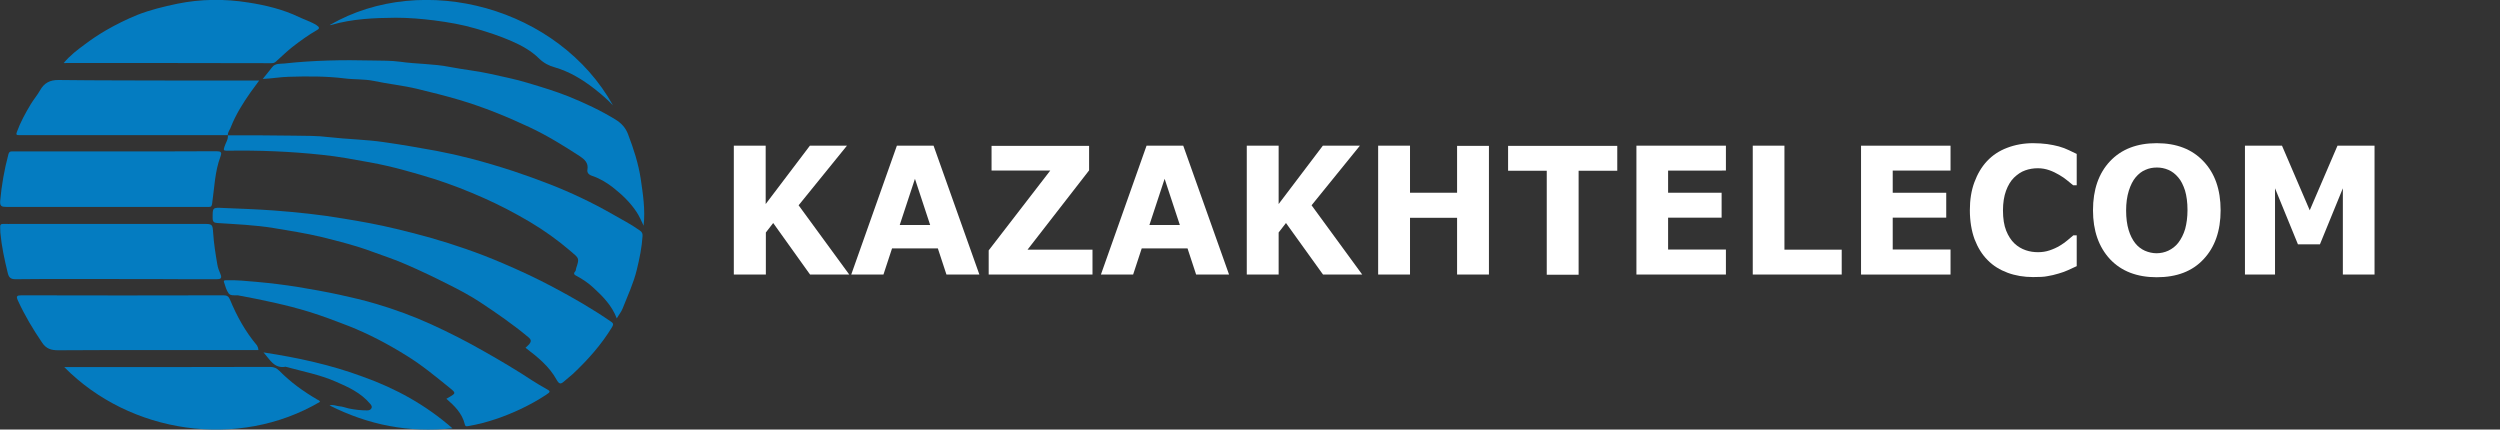
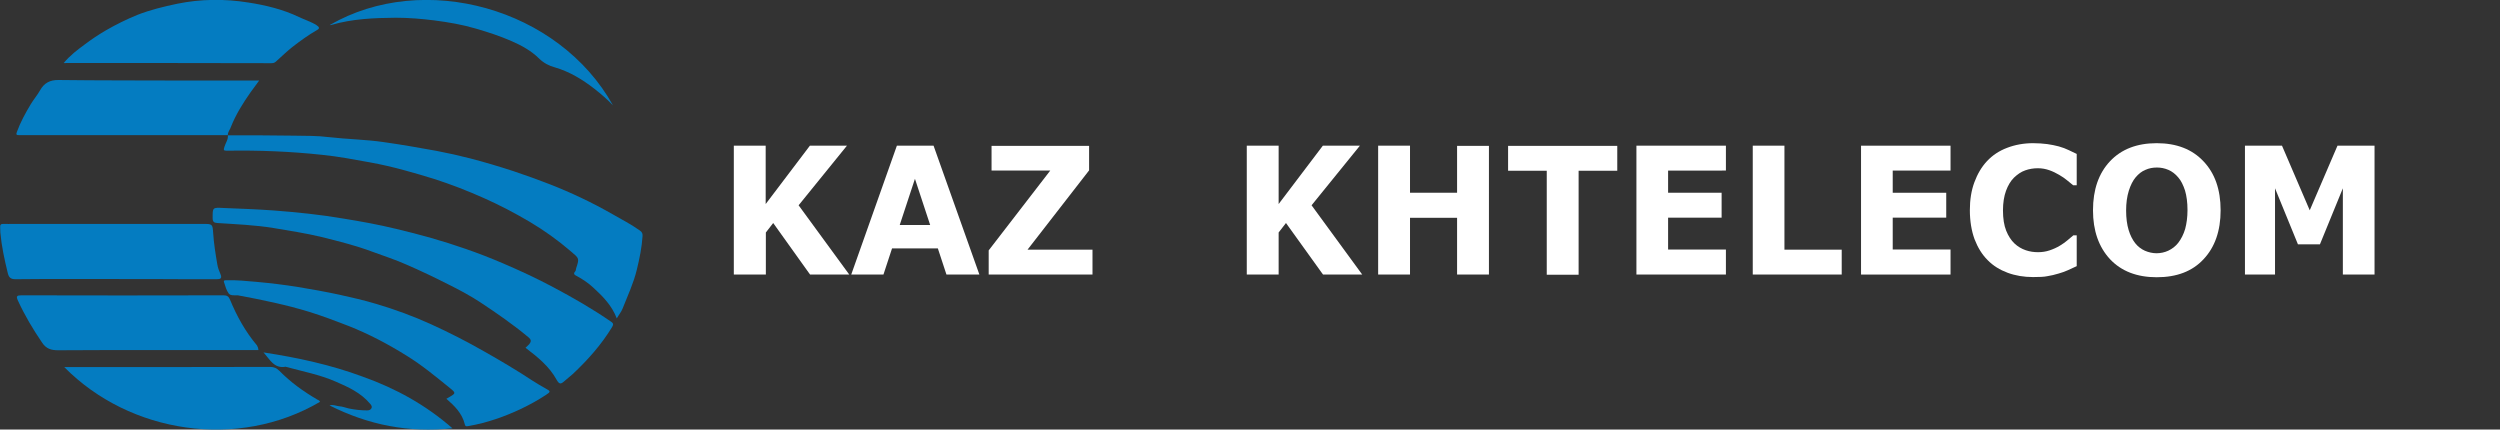
<svg xmlns="http://www.w3.org/2000/svg" version="1.1" id="Слой_1" x="0px" y="0px" viewBox="0 0 1396.8 240" style="enable-background:new 0 0 1396.8 240;" xml:space="preserve">
  <rect x="0" y="0" width="1396.8" height="240" fill="#333333" stroke="none" />
  <style type="text/css">
	.st0{fill:#047CC1;}
	.st1{fill:#FFFFFF;}
</style>
  <g>
    <path class="st0" d="M293.6,194.3c0.7-0.7,1.5-1.3,2.1-2c1.2-1.5,1.2-2.5-0.5-3.9c-8.5-7.1-17.5-13.3-26.7-19.4   c-5.6-3.7-11.6-6.9-17.6-9.9c-7.9-4-15.8-7.8-23.9-11.3c-6.1-2.7-12.5-4.8-18.8-7.1c-9.3-3.5-19-5.9-28.6-8.3   c-8.8-2.1-17.8-3.5-26.8-5c-10.4-1.7-20.9-2.1-31.4-2.8c-1.8-0.1-2.6-0.7-2.6-2.7c0-6-0.1-6,5.9-5.7c9.4,0.4,18.9,0.7,28.3,1.4   c13,1,25.9,2.3,38.7,4.5c9.9,1.6,19.9,3.4,29.7,5.8c13.1,3.1,26,6.7,38.6,11.1c7,2.4,13.9,5.1,20.7,8c9.6,4.1,19.1,8.5,28.3,13.4   c11.1,5.9,22.1,12.2,32.5,19.4c1.5,1,1.1,1.8,0.5,2.9c-6,9.9-13.6,18.4-22,26.3c-1.4,1.3-3.1,2.5-4.5,3.8c-2.2,2-3,2-4.5-0.6   C306.9,204.7,300.4,199.5,293.6,194.3z" />
    <path class="st0" d="M127.3,75.6c12.4,0,24.8,0,37.2,0.2c6.4,0.1,12.8,0,19.1,0.8c10.3,1.2,20.6,1.3,30.8,2.8   c9.9,1.4,19.7,3.1,29.5,4.9c6.3,1.2,12.6,2.6,18.8,4.2c8.1,2.1,16.1,4.5,24.1,7.1c6.9,2.3,13.8,4.8,20.5,7.4   c12,4.7,23.6,10.2,34.8,16.6c5.2,3,10.5,5.7,15.4,9.2c1.3,0.9,1.6,1.8,1.5,3.2c-0.4,6.3-1.7,12.5-3.2,18.7   c-1.8,7.5-5.1,14.5-7.9,21.6c-0.7,1.9-2.1,3.5-3.3,5.6c-2.7-7.2-7.8-12.3-13-17.1c-2.8-2.6-6-4.8-9.4-6.6c-1.2-0.6-2.1-1.2-0.8-2.6   c0.4-0.4,0.3-1.1,0.5-1.7c1.9-5.7,1.7-5.5-3-9.5c-7.2-6.2-14.9-11.7-23-16.5c-8.3-4.9-16.9-9.4-25.7-13.3c-9-4-18.2-7.6-27.6-10.6   c-5.4-1.7-10.9-3.3-16.4-4.8c-6.5-1.8-13-3.3-19.6-4.5c-8.8-1.6-17.7-3.3-26.7-4.2c-17.7-1.9-35.4-2.6-53.1-2.3   c-1.9,0-2-0.3-1.4-2.2C126.1,79.7,127.6,77.9,127.3,75.6L127.3,75.6z" />
-     <path class="st0" d="M146.8,44.1c2-2.5,3.7-4.5,5.3-6.6c1.7-2.2,4.4-1.8,6.6-2c16.3-1.8,32.8-2.1,49.2-1.7c5.2,0.1,10.6,0,15.7,0.7   c9.2,1.3,18.6,1.1,27.7,2.9c7.6,1.5,15.3,2.2,22.8,3.9c6.9,1.6,13.9,2.9,20.7,5c7.7,2.3,15.4,4.6,22.9,7.6   c9.1,3.7,17.9,7.8,26.2,12.9c3.3,2,5.7,4.7,7,8.2c3.1,8.1,5.8,16.4,7.1,25c1.2,8.4,2.6,16.9,1.6,26.1c-1.3-2.8-2.4-5.3-3.9-7.6   c-3.6-5.5-8.3-9.9-13.4-13.9c-3.5-2.7-7.4-5-11.6-6.4c-1.8-0.6-2.8-1.8-2.5-3.4c0.7-3.8-1.7-5.8-4.2-7.5   c-9.1-5.9-18.3-11.6-28.1-16.2c-12.8-6-25.8-11.3-39.3-15.3c-7.8-2.3-15.8-4.3-23.7-6.2c-8-1.9-16.1-2.7-24.1-4.4   c-5.3-1.1-10.9-0.7-16.3-1.4c-10.4-1.3-20.9-1.2-31.3-0.9C156.6,43,152,43.9,146.8,44.1z" />
    <path class="st0" d="M249.4,222.8c0.9-0.5,1.4-0.8,1.9-1.1c3.3-1.9,3.4-2.2,0.3-4.7c-7.9-6.4-15.7-12.9-24.3-18.2   c-10.4-6.5-21.2-12.2-32.6-16.7c-7.2-2.8-14.4-5.5-21.7-7.8c-13.1-4-26.6-6.8-40.1-9.3c-0.1,0-0.2,0-0.3,0c-1.7,0-3.9,0.2-4.8-1   c-1.3-1.7-1.9-4.1-2.6-6.2c-0.5-1.3,0.5-1.2,1.3-1.2c5.7-0.2,11.4,0.4,17,0.9c7.6,0.7,15.2,1.6,22.7,2.8c7.9,1.3,15.7,2.7,23.6,4.4   c6.8,1.5,13.7,3.1,20.4,5.1c10.5,3.1,20.8,6.9,30.7,11.4c10.1,4.6,20.1,9.7,29.7,15.2c9.2,5.2,18.3,10.6,27.1,16.4   c2.4,1.5,4.8,3,7.4,4.4c2.6,1.4,2.6,1.7,0,3.4c-4.4,2.9-9.1,5.5-13.9,7.8c-9.3,4.4-19,7.8-29.2,9.6c-1.1,0.2-2,0.5-2.3-0.9   C258.2,230.9,254,226.8,249.4,222.8z" />
    <path class="st0" d="M64.4,155.9c-18.6,0-37.2-0.1-55.8,0.1c-2.8,0-3.7-1.1-4.3-3.6c-1.8-7.4-3.4-14.8-4.1-22.4c-0.1-1,0-2-0.1-3   c-0.1-1.4,0.4-2,1.9-1.9c1.8,0.1,3.6,0,5.4,0c35.3,0,70.6,0,105.9,0c5.3,0,5.5,0,5.8,5.1c0.4,5.9,1.3,11.6,2.3,17.4   c0.3,1.9,1,3.8,1.8,5.6c1,2.4-0.1,2.8-2.1,2.8c-5.2,0-10.4,0-15.6,0C91.8,155.9,78.1,155.9,64.4,155.9   C64.4,155.9,64.4,155.9,64.4,155.9z" />
-     <path class="st0" d="M64.5,84.6c18.8,0,37.6,0,56.4-0.1c2.5,0,3.2,0.5,2.3,2.9c-3.2,8.5-3.4,17.6-4.7,26.5   c-0.2,1.3-0.6,1.8-1.8,1.7c-0.5,0-1,0-1.5,0c-37.2,0-74.4,0-111.6,0c-2.6,0-3.7-0.3-3.5-3.3c0.8-8.9,2.3-17.5,4.6-26.1   c0.5-1.9,1.7-1.6,2.9-1.6C26.5,84.6,45.5,84.6,64.5,84.6z" />
    <path class="st0" d="M127.3,75.5c-38.1,0-76.2,0-114.3,0c-0.8,0-1.6,0-2.4,0c-1.2,0-1.8-0.2-1.2-1.7c2-5.5,4.8-10.6,7.8-15.6   c1.6-2.6,3.6-5,5.1-7.6c2.3-4.2,5.6-6,10.5-5.9c23.1,0.3,46.1,0.2,69.2,0.3c14.1,0,28.3,0,42.8,0c-1.8,2.4-3.3,4.6-4.9,6.7   c-4.2,6-8.1,12.2-10.8,19C128.6,72.4,127.2,73.7,127.3,75.5C127.3,75.6,127.3,75.5,127.3,75.5z" />
    <path class="st0" d="M144.4,195.6c-3.2,0-6.4,0-9.6,0c-34.1,0-68.2-0.1-102.2,0.1c-4,0-6.8-0.8-9.1-4.3   c-5.1-7.5-9.7-15.2-13.5-23.5c-1.1-2.4-0.6-2.9,2-2.9c37.7,0.1,75.4,0.1,113,0c1.9,0,2.8,0.7,3.5,2.4c3.8,9.2,8.6,17.9,15.1,25.6   C144,193.7,144.3,194.5,144.4,195.6z" />
    <path class="st0" d="M35.6,35.2c3.6-4.3,7.7-7.4,11.8-10.4C51.1,22,55,19.4,59.1,17c5.7-3.3,11.6-6.2,17.7-8.7   C84,5.5,91.4,3.7,99,2.1c13.2-2.7,26.5-2.8,39.7-0.7c9.7,1.5,19.3,3.8,28.3,8.1c3.3,1.6,6.8,2.6,9.9,4.6c1.7,1.1,1.7,1.9,0.2,2.7   c-4.9,2.8-9.4,6.1-13.8,9.5c-3,2.4-5.8,5.1-8.7,7.7c-0.8,0.8-1.5,1.3-2.8,1.3c-38.3-0.1-76.6-0.1-114.9-0.1   C36.7,35.3,36.4,35.3,35.6,35.2z" />
    <path class="st0" d="M35.9,205.1c1.7,0,2.8,0,3.8,0c37.1,0,74.1,0,111.2-0.1c2.2,0,3.7,0.7,5.2,2.2c6.3,6.4,13.4,11.5,21.1,16   c0.6,0.3,1.3,0.5,1.6,1.3C133.1,251.4,72.6,242.3,35.9,205.1z" />
    <path class="st0" d="M184.2,14c52.5-30.4,128-9.6,158.3,44.9c-3.2-3.4-6.7-6.4-10.4-9.3c-6.7-5.2-13.9-9.6-22.2-12   c-3.2-0.9-6-2.3-8.6-4.8c-4.3-4.3-9.7-7.3-15.4-9.8c-6.6-2.9-13.4-5.1-20.3-7.1c-7.5-2.2-15.2-3.5-22.9-4.5   c-7.2-0.9-14.4-1.5-21.6-1.5c-12.1,0.1-24.2,0.6-35.9,4C184.9,14.1,184.6,14,184.2,14z" />
    <path class="st0" d="M252.8,239.3c-24.4,2.6-46.9-1.8-68.7-12.8c2.3-0.6,3.9,0.4,5.5,0.5c1.7,0.1,3.5,0.8,5.2,1.2   c3.4,0.7,6.8,1.1,10.3,1.1c1.1,0,2-0.3,2.5-1.3c0.4-0.9-0.2-1.7-0.8-2.4c-5.2-6.2-12.3-9.4-19.5-12.5c-8.8-3.8-18.2-5.6-27.4-8.1   c-0.1,0-0.2-0.1-0.3-0.1c-6.6,1.2-8.9-4.3-12.4-8c19,2.9,37.6,6.9,55.6,13.6C221,217,237.7,226.1,252.8,239.3z" />
  </g>
  <g>
    <path class="st1" d="M474.5,153.4h-21.9L432,124.6l-4.1,5.3v23.5H410v-72h17.8v32.6l24.7-32.6h20.7l-27,33.3L474.5,153.4z" />
    <path class="st1" d="M547.2,153.4h-18.4l-4.8-14.6h-25.6l-4.8,14.6h-18l25.5-72h20.5L547.2,153.4z M519.7,125.7l-8.5-25.8   l-8.5,25.8H519.7z" />
    <path class="st1" d="M610.5,153.4h-58.1v-13.5l34.4-44.6h-32.8V81.5h54.5v13.7l-34.4,44.3h36.3V153.4z" />
-     <path class="st1" d="M686.7,153.4h-18.4l-4.8-14.6h-25.6l-4.8,14.6h-18l25.5-72h20.5L686.7,153.4z M659.2,125.7l-8.5-25.8   l-8.5,25.8H659.2z" />
    <path class="st1" d="M761.1,153.4h-21.9l-20.7-28.8l-4.1,5.3v23.5h-17.8v-72h17.8v32.6l24.7-32.6h20.7l-27,33.3L761.1,153.4z" />
    <path class="st1" d="M831.9,153.4h-17.8v-31.7h-26.3v31.7h-17.8v-72h17.8v26.3h26.3V81.5h17.8V153.4z" />
    <path class="st1" d="M903.6,95.4H882v58.1h-17.8V95.4h-21.6V81.5h61V95.4z" />
    <path class="st1" d="M964.3,153.4h-50v-72h50v13.9H932v12.4h29.9v13.9H932v17.8h32.3V153.4z" />
    <path class="st1" d="M1029.1,153.4h-49.8v-72H997v58.1h32V153.4z" />
    <path class="st1" d="M1089.8,153.4h-50v-72h50v13.9h-32.3v12.4h29.9v13.9h-29.9v17.8h32.3V153.4z" />
    <path class="st1" d="M1135.9,154.8c-5.1,0-9.9-0.8-14.2-2.4c-4.3-1.6-8.1-3.9-11.2-7.1c-3.1-3.1-5.5-7-7.3-11.7   c-1.7-4.7-2.6-10.1-2.6-16.2c0-5.7,0.8-10.9,2.5-15.5s4-8.6,7.1-11.9c3-3.2,6.7-5.7,11.2-7.4c4.4-1.7,9.3-2.6,14.5-2.6   c2.9,0,5.5,0.2,7.9,0.5c2.3,0.3,4.5,0.8,6.5,1.3c2.1,0.6,4,1.3,5.6,2.1c1.7,0.8,3.2,1.5,4.4,2.1v17.5h-2c-0.9-0.8-2-1.7-3.3-2.7   c-1.3-1.1-2.8-2.1-4.5-3.1c-1.7-1-3.5-1.9-5.5-2.6c-2-0.7-4.1-1.1-6.4-1.1c-2.5,0-4.9,0.4-7.1,1.2c-2.3,0.8-4.3,2.2-6.3,4.1   c-1.8,1.8-3.3,4.3-4.4,7.3c-1.1,3-1.7,6.7-1.7,11c0,4.5,0.6,8.3,1.8,11.3c1.2,3,2.8,5.4,4.6,7.1c1.9,1.8,4,3,6.3,3.8   s4.6,1.1,6.9,1.1c2.2,0,4.3-0.3,6.4-1c2.1-0.7,4.1-1.6,5.9-2.7c1.5-0.9,2.9-1.9,4.2-3c1.3-1.1,2.4-2,3.2-2.7h1.9v17.2   c-1.7,0.8-3.4,1.6-5,2.3c-1.6,0.7-3.2,1.3-5,1.8c-2.3,0.7-4.4,1.2-6.4,1.5C1142.1,154.7,1139.4,154.8,1135.9,154.8z" />
    <path class="st1" d="M1240.7,117.5c0,11.5-3.2,20.6-9.5,27.3c-6.3,6.8-15,10.1-26.2,10.1c-11.1,0-19.8-3.4-26.1-10.1   c-6.3-6.8-9.5-15.9-9.5-27.3c0-11.6,3.2-20.7,9.5-27.4c6.3-6.7,15-10.1,26.1-10.1c11.1,0,19.8,3.4,26.1,10.1   C1237.5,96.8,1240.7,105.9,1240.7,117.5z M1217,135.7c1.7-2.2,3-4.8,3.9-7.8c0.8-3,1.3-6.5,1.3-10.5c0-4.3-0.5-8-1.4-11   c-1-3-2.2-5.5-3.8-7.3c-1.6-1.9-3.4-3.3-5.5-4.2s-4.2-1.3-6.4-1.3c-2.3,0-4.4,0.4-6.4,1.3c-2,0.8-3.8,2.2-5.5,4.2   c-1.5,1.8-2.8,4.3-3.8,7.5c-1,3.2-1.5,6.9-1.5,11c0,4.3,0.5,7.9,1.4,10.9c0.9,3,2.2,5.5,3.7,7.4c1.5,1.9,3.4,3.3,5.4,4.2   c2.1,0.9,4.3,1.4,6.5,1.4c2.3,0,4.5-0.5,6.5-1.4C1213.7,139,1215.5,137.6,1217,135.7z" />
    <path class="st1" d="M1326.7,153.4H1309v-48.2l-12.8,31.3h-12.3l-12.8-31.3v48.2h-16.8v-72h20.7l15.5,36.1l15.5-36.1h20.7V153.4z" />
  </g>
</svg>